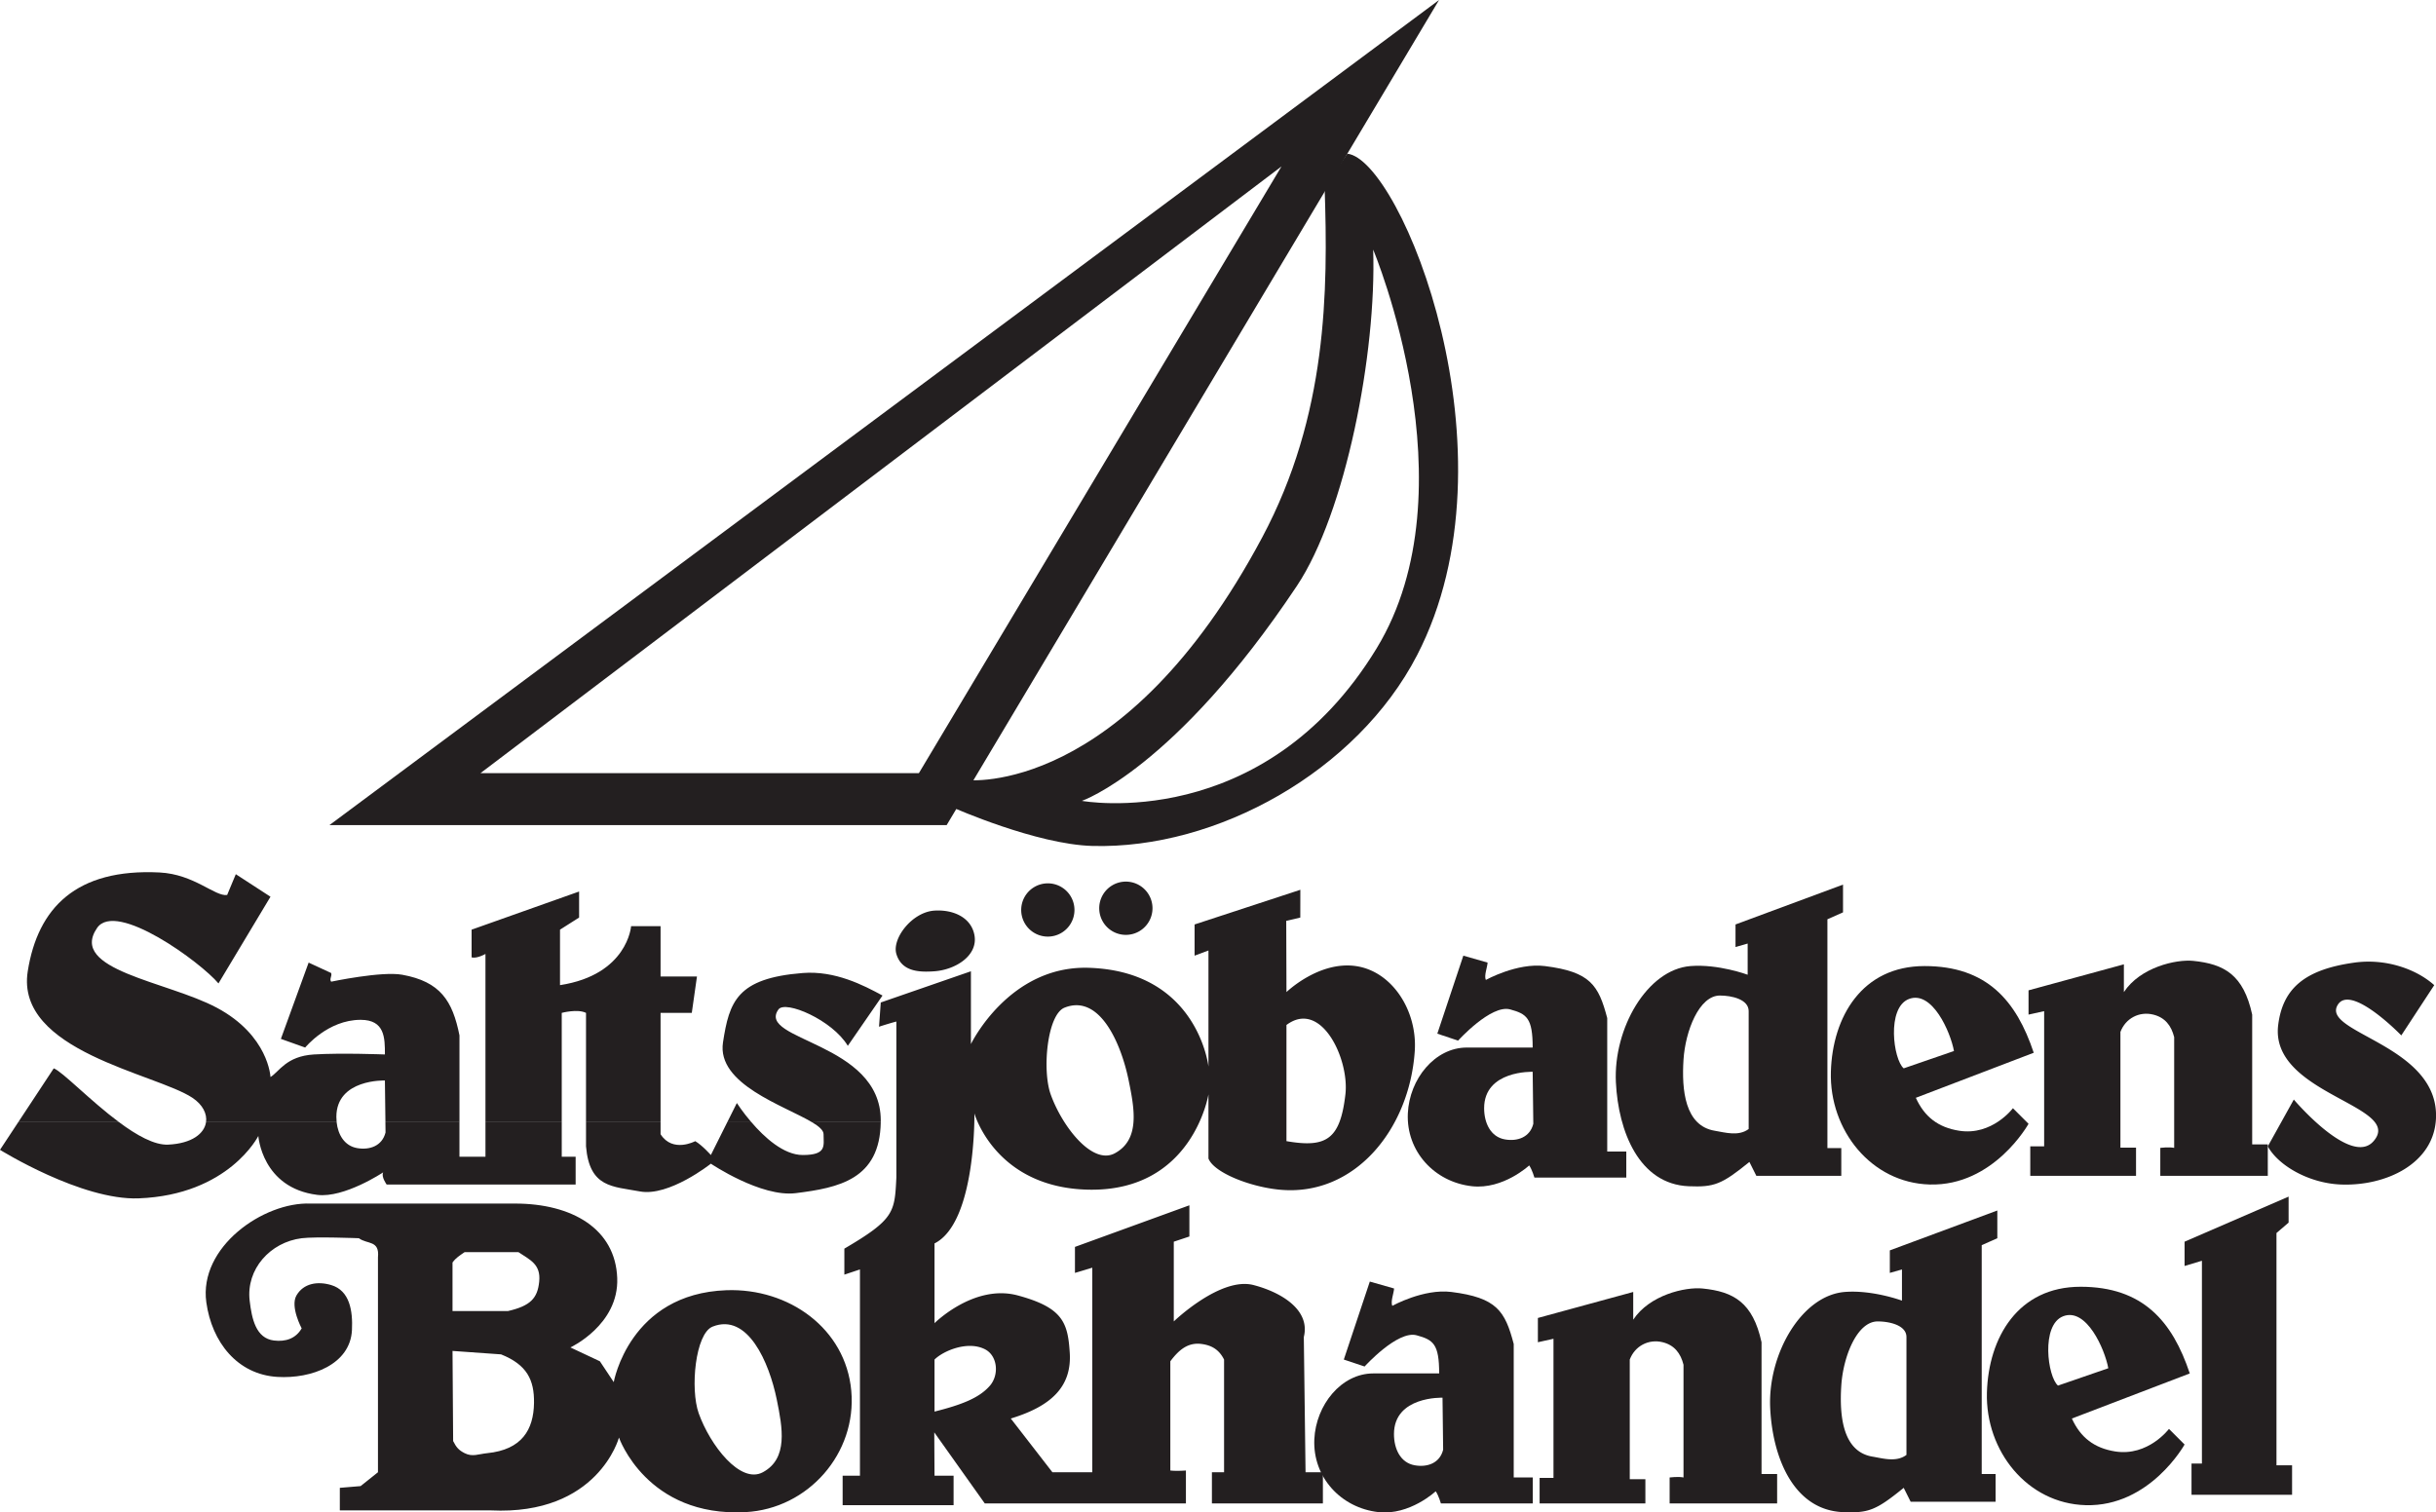
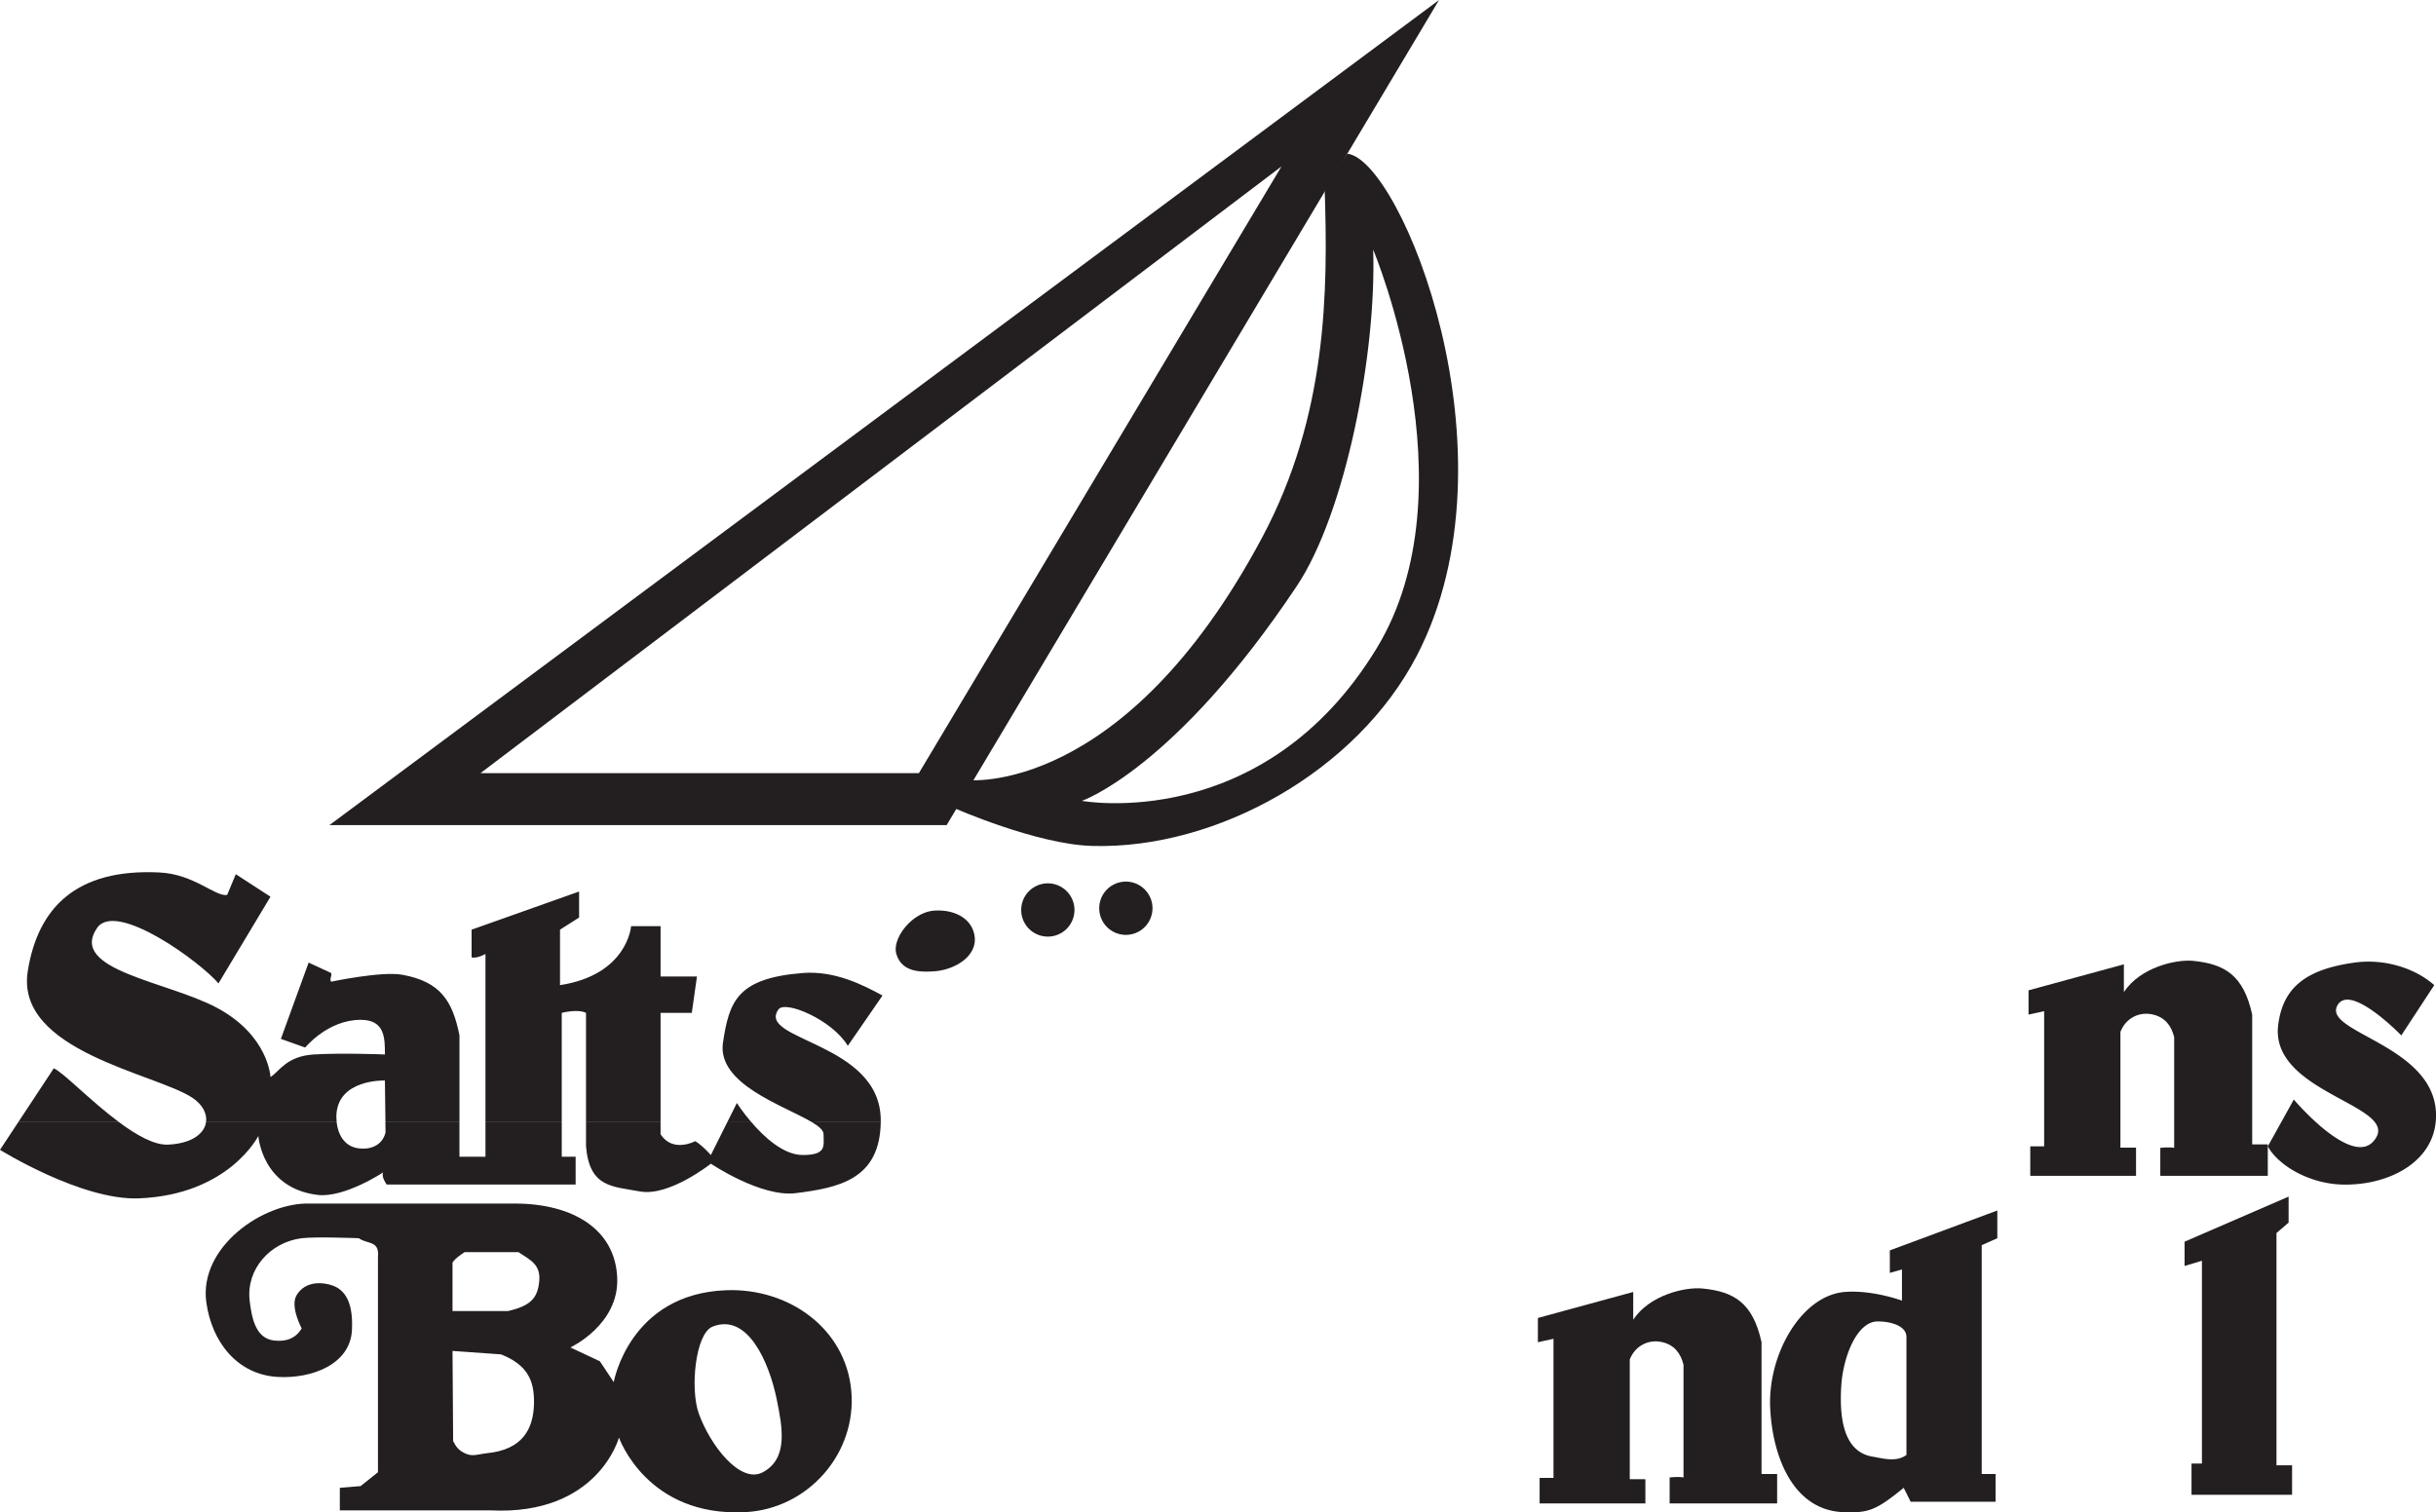
<svg xmlns="http://www.w3.org/2000/svg" width="230.32" height="143.027" viewBox="0 0 230.32 143.027">
  <g fill="#231f20" fill-rule="evenodd">
    <path d="M31.146 78.028L136.06 0l-8.672 14.534-37.884 63.494H31.146zm90.018-62.29L45.43 73.111H86.88l34.283-57.375" />
    <path d="M133.981 61.964c-5.66 10.947-18.904 18.361-30.706 18.033-5.304-.148-13.115-3.607-13.115-3.607l1.311-2.622s14.754 1.638 27.868-22.95c6.172-11.575 6.229-23.278 5.902-33.113l2.147-3.171c5.065.547 16.43 28.415 6.593 47.43zm-3.822-.656c9.18-15.08-.328-37.703-.328-37.703.328 9.836-2.623 24.917-7.213 31.802-11.552 17.326-20.328 20.327-20.328 20.327s17.163 3.161 27.869-14.426M46.392 142.83H32.13v-2.133l1.966-.164 1.64-1.31v-20.328c.163-1.638-1.007-1.205-1.802-1.802 0 0-4.1-.164-5.41 0-2.973.373-5.268 2.925-4.919 5.901.201 1.711.586 3.563 2.296 3.771 1.108.136 2.064-.182 2.622-1.148 0 0-1.108-2.05-.492-3.115.67-1.153 1.999-1.362 3.279-.982 1.755.519 2.056 2.433 1.967 4.26-.157 3.243-3.808 4.623-7.048 4.428-3.792-.23-6.198-3.287-6.721-7.05-.73-5.24 5.409-9.507 9.836-9.343h19.342c5.41 0 9.5 2.385 9.672 7.05.164 4.424-4.426 6.556-4.426 6.556l2.787 1.31 1.31 1.97s1.476-8.363 10.657-8.691c5.906-.21 11.27 3.622 11.802 9.508.534 5.914-4.071 11.163-10 11.477-9.343.492-11.966-7.051-11.966-7.051s-1.967 7.379-12.13 6.887zm-3.607-15.08l.059 8.524c.304.606.539.866 1.088 1.145.743.377 1.305.082 2.132 0 3.278-.326 4.39-2.219 4.426-4.753.03-2.164-.656-3.607-3.115-4.59l-4.59-.326zm0-3.771h5.246c2.13-.492 2.793-1.214 2.95-2.787.165-1.64-.861-2.047-1.967-2.786h-5.082c-.481.338-.796.508-1.147.982zm24.588 1.474c-1.639.656-2.13 5.9-1.31 8.198 1.08 3.023 3.934 6.721 6.065 5.571 2.407-1.295 1.859-4.207 1.312-6.884-.717-3.505-2.744-8.213-6.067-6.885M62.456 106.122v1.135c1.148 1.805 3.278.657 3.278.657.664.39 1.477 1.31 1.477 1.31l1.55-3.102h2.283c1.202 1.404 3.035 3.102 4.854 3.102 2.296 0 1.968-.88 1.968-1.967 0-.367-.425-.737-1.094-1.138l6.501.003c-.08 5.414-3.979 6.2-8.03 6.708-3.29.414-8.032-2.786-8.032-2.786s-3.957 3.148-6.721 2.622c-2.542-.481-4.755-.328-5.083-4.26v-2.284h7.049zm-51.196 0c1.655 1.232 3.336 2.182 4.641 2.12 2.253-.107 3.42-1.052 3.578-2.123l12.35.003c.13 1.185.742 2.24 1.94 2.448 1.176.203 2.361-.195 2.683-1.477l-.012-.971h7.001v3.266H45.9v-3.266h7.213v3.266h1.313v2.625H36.556s-.537-.732-.328-1.149c0 0-3.681 2.45-6.23 2.13-5.244-.656-5.573-5.573-5.573-5.573s-2.785 5.573-11.31 5.902C7.699 113.53 0 108.734 0 108.734l1.723-2.612h9.537" />
    <path d="M76.772 106.122c-2.625-1.573-9.025-3.596-8.414-7.552.594-3.852 1.311-6.065 7.54-6.557 3.047-.24 5.737 1.148 7.541 2.13l-3.28 4.755c-1.474-2.458-5.912-4.333-6.555-3.443-2.131 2.95 9.67 3.086 9.67 10.49v.174l-6.502.003zm-8.01 0l.907-1.815s.533.836 1.375 1.818l-2.283-.003zm-22.863 0V90.211s-.8.458-1.31.325v-2.622l10.164-3.607v2.46l-1.805 1.147v5.247c6.394-.984 6.721-5.576 6.721-5.576h2.787v4.756h3.442l-.49 3.442h-2.952v10.339h-7.049V95.783c-.8-.4-2.295 0-2.295 0v10.339h-7.213zm-26.42 0c.12-.8-.32-1.664-1.283-2.307-3.442-2.295-16.769-4.401-15.573-11.966.948-6 4.585-9.737 12.459-9.344 3.278.164 5.245 2.294 6.393 2.13l.82-1.966 3.278 2.13-4.918 8.198c-1.64-1.969-9.672-7.87-11.475-5.247-2.742 3.99 6.634 5.046 11.31 7.541 4.919 2.623 5.083 6.558 5.083 6.558.82-.493 1.475-1.97 4.097-2.133 2.617-.162 6.722 0 6.722 0 0-1.56 0-3.276-2.296-3.276-3.113 0-5.244 2.622-5.244 2.622l-2.296-.82 2.624-7.214 2.13.985c.1.304-.192.565 0 .82 0 0 4.772-1.01 6.721-.656 3.607.656 4.754 2.458 5.41 5.737v8.208h-7l-.05-3.945s-4.589-.164-4.589 3.442c0 .167.01.334.027.498l-12.35.005zm-17.756 0l3.359-5.094c.815.305 3.463 3.078 6.178 5.094H1.723" />
-     <path d="M83.275 94.8l8.524-2.951v6.885s3.594-7.453 11.147-7.214c10.327.329 11.312 9.344 11.312 9.344V89.882l-1.312.49v-2.95l10-3.28-.005 2.462v.164l-1.329.312.022 6.735s3.055-2.959 6.557-2.459c3.443.493 5.828 4.23 5.573 8.034-.49 7.375-5.675 13.797-12.785 13.112-2.85-.273-6.23-1.638-6.721-2.95v-6.065s-1.473 9.198-11.312 9.015c-8.852-.164-10.818-7.21-10.818-7.21s.164 10.325-3.771 12.293v7.54s3.74-3.732 7.868-2.623c4.262 1.149 4.734 2.565 4.918 5.412.21 3.252-1.803 5.08-5.574 6.229l3.935 5.08h3.77V119.88l-1.639.492v-2.458l10.82-3.935v2.95l-1.476.492v7.54s4.412-4.256 7.54-3.44c2.583.671 5.401 2.328 4.754 4.916l.164 12.785h1.64v2.952h-10.493v-2.952h1.149v-10.655c-.453-.903-1.129-1.343-2.131-1.474-1.305-.172-2.162.586-2.95 1.638v10.327c.57.071 1.474 0 1.474 0v3.116H93.11l-4.776-6.722.023 4.1h1.803v2.785H79.67v-2.785h1.637v-19.508l-1.474.492v-2.458c4.753-2.787 4.753-3.443 4.917-6.722V96.601a30.79 30.79 0 0 0-1.64.492l.165-2.294zm5.082 38.687c2.622-.657 4.261-1.313 5.246-2.459.882-1.031.721-2.838-.493-3.443-1.639-.82-3.933.165-4.753.982zM100.65 95.29c-1.64.656-2.13 5.901-1.311 8.196 1.08 3.026 3.935 6.72 6.065 5.575 2.406-1.297 1.859-4.208 1.311-6.885-.716-3.508-2.742-8.214-6.065-6.886zm20.983 1.638v10.985c3.77.656 5.082-.164 5.574-4.427.384-3.334-2.295-9.016-5.574-6.558" />
-     <path d="M137.863 98.406l-1.967-.656 2.46-7.378 2.293.656c-.021.43-.354 1.255-.164 1.64 0 0 2.951-1.64 5.575-1.312 4.305.54 5.08 1.805 5.901 4.92v12.622h1.803v2.458h-8.688s-.215-.747-.492-1.148c0 0-2.459 2.294-5.41 1.969-3.557-.396-6.226-3.31-6.065-6.886.147-3.258 2.556-6.229 5.574-6.229h6.229c0-2.786-.556-3.177-2.13-3.607-1.805-.492-4.92 2.95-4.92 2.95zm7.049 2.95s-4.59-.164-4.59 3.443c0 1.383.605 2.714 1.967 2.95 1.176.206 2.362-.192 2.683-1.476l-.06-4.917M129.022 129.224l-1.967-.657 2.459-7.375 2.294.654c-.02.43-.355 1.258-.163 1.64 0 0 2.95-1.64 5.574-1.312 4.305.54 5.081 1.805 5.901 4.92v12.622h1.803v2.458h-8.688s-.212-.747-.491-1.149c0 0-2.46 2.298-5.41 1.97-3.557-.396-6.227-3.311-6.066-6.886.147-3.258 2.556-6.23 5.573-6.23h6.23c0-2.786-.555-3.176-2.131-3.606-1.804-.492-4.918 2.95-4.918 2.95zm7.366 2.95s-4.59-.164-4.59 3.442c0 1.384.604 2.715 1.966 2.95 1.177.208 2.363-.191 2.683-1.473l-.059-4.919" />
-     <path d="M165.403 109.88c-2.623 2.133-3.33 2.396-5.738 2.297-4.678-.193-6.66-5.16-6.885-9.836-.244-5.084 2.95-10.656 7.05-10.985 2.634-.21 5.409.82 5.409.82v-2.95l-1.148.328v-2.133l10.164-3.768v2.623l-1.476.656v21.638h1.312v2.622h-8.032l-.656-1.312zm-.068-14.26c0-1.12-1.6-1.477-2.719-1.477-1.968 0-3.268 3.351-3.443 6.065-.184 2.857.127 6.253 2.951 6.721.984.164 2.255.552 3.21-.164V95.62" />
-     <path d="M181.139 103.815c.821 1.804 2.116 2.802 4.1 3.114 3.114.492 5.08-2.13 5.08-2.13l1.476 1.474s-3.279 5.904-9.344 5.74c-5.526-.151-9.5-5.133-9.344-10.657.148-5.205 2.949-10 8.853-10 5.9 0 8.687 3.279 10.327 8.198l-11.148 4.26zm-1.147-2.787l4.753-1.638c-.328-1.805-2.065-5.763-4.261-4.92-2.13.821-1.475 5.738-.492 6.558M195.893 134.143c.819 1.8 2.116 2.8 4.098 3.114 3.114.49 5.082-2.133 5.082-2.133l1.475 1.477s-3.279 5.9-9.344 5.736c-5.524-.148-9.501-5.13-9.344-10.655.15-5.206 2.948-10 8.852-10 5.903 0 8.69 3.279 10.328 8.198l-11.147 4.263zm-1.312-3.115l4.755-1.64c-.328-1.803-2.067-5.763-4.263-4.917-2.13.818-1.476 5.737-.492 6.557" />
    <path d="M200.81 93.815v-2.623l-9.015 2.459v2.296l1.476-.328v12.787h-1.312v2.786h10v-2.666h-1.476v-10.94c.481-1.287 1.782-1.972 3.114-1.639 1.098.274 1.694 1.034 1.968 2.13v10.47c-.501-.1-1.312 0-1.312 0v2.645h10.164v-2.974h-1.476v-12.27c-.818-3.771-2.646-4.79-5.574-5.084-1.638-.164-5.012.61-6.556 2.95M154.419 124.796v-2.622l-9.015 2.46v2.295l1.475-.328v13.159h-1.311v2.414h10v-2.294h-1.477v-11.313c.481-1.284 1.784-1.971 3.116-1.638 1.096.274 1.693 1.034 1.966 2.13v10.657c-.501-.103-1.312 0-1.312 0v2.458h10.164v-2.786h-1.474V126.93c-.82-3.77-2.647-4.789-5.575-5.083-1.639-.164-5.013.61-6.557 2.95" />
    <path d="M179.992 140.697c-2.623 2.134-3.33 2.396-5.737 2.298-4.678-.194-6.66-5.16-6.886-9.837-.244-5.083 2.951-10.656 7.05-10.984 2.634-.21 5.409.82 5.409.82v-2.95l-1.147.328v-2.13l10.163-3.771v2.622l-1.476.657v21.638h1.312v2.621h-8.032l-.656-1.312zm.26-14.26c0-1.117-1.601-1.476-2.719-1.476-1.966 0-3.269 3.351-3.442 6.067-.183 2.855.126 6.25 2.95 6.718.983.165 2.256.555 3.211-.163v-11.146M206.548 117.421l9.836-4.263v2.459l-1.147.984v21.966h1.475v2.786h-9.508v-2.95h.984v-19.18l-1.64.493v-2.295M227.039 97.914l3.114-4.753c-1.638-1.476-4.513-2.55-7.54-2.133-4.753.657-6.785 2.482-7.213 5.901-.819 6.558 11.947 7.604 9.017 10.985-2.132 2.458-7.541-3.935-7.541-3.935l-2.459 4.427c.983 1.802 3.856 3.479 6.886 3.607 4.269.174 8.812-1.961 9.014-6.23.328-6.885-10.64-8.062-9.344-10.656 1.148-2.294 6.066 2.787 6.066 2.787M96.553 86.052a2.518 2.518 0 1 1 5.036 0 2.518 2.518 0 0 1-5.036 0M103.93 85.888a2.518 2.518 0 1 1 5.037 0 2.518 2.518 0 0 1-5.037 0M84.75 90.21c-.434-1.447 1.482-3.966 3.607-4.098 1.717-.11 3.44.604 3.77 2.294.382 1.953-1.785 3.297-3.77 3.443-1.54.114-3.115 0-3.607-1.638" />
  </g>
</svg>